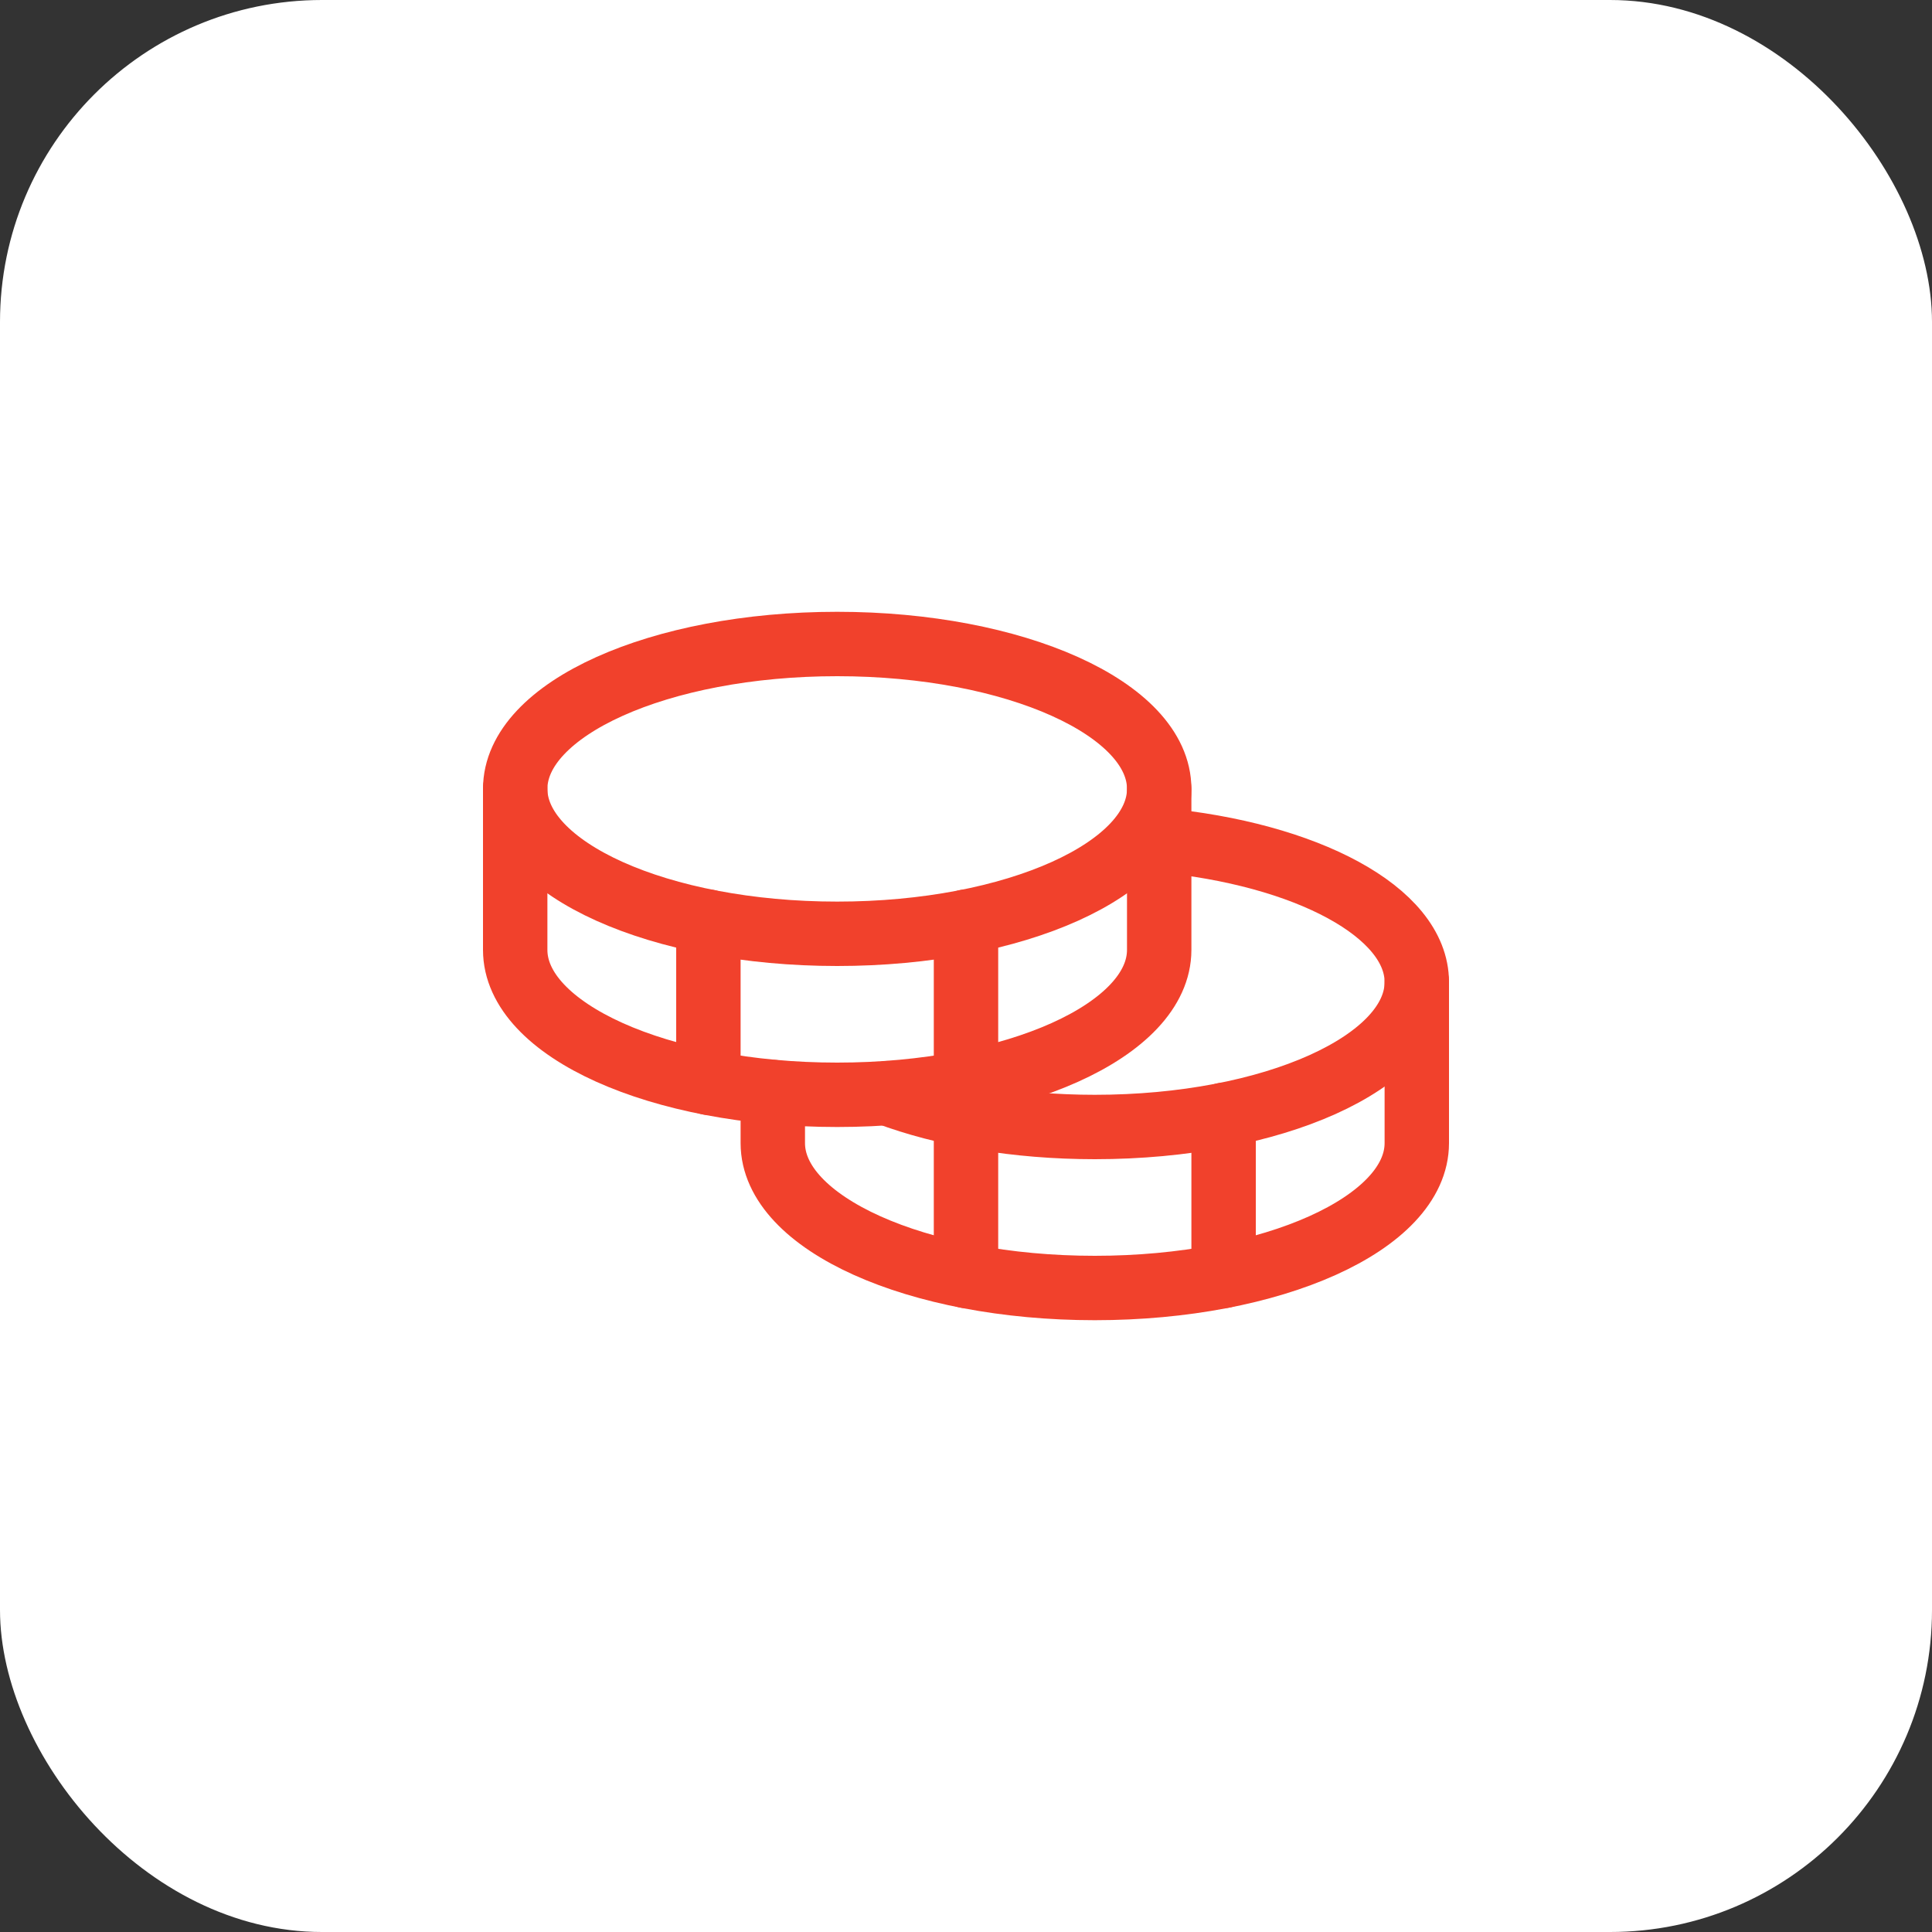
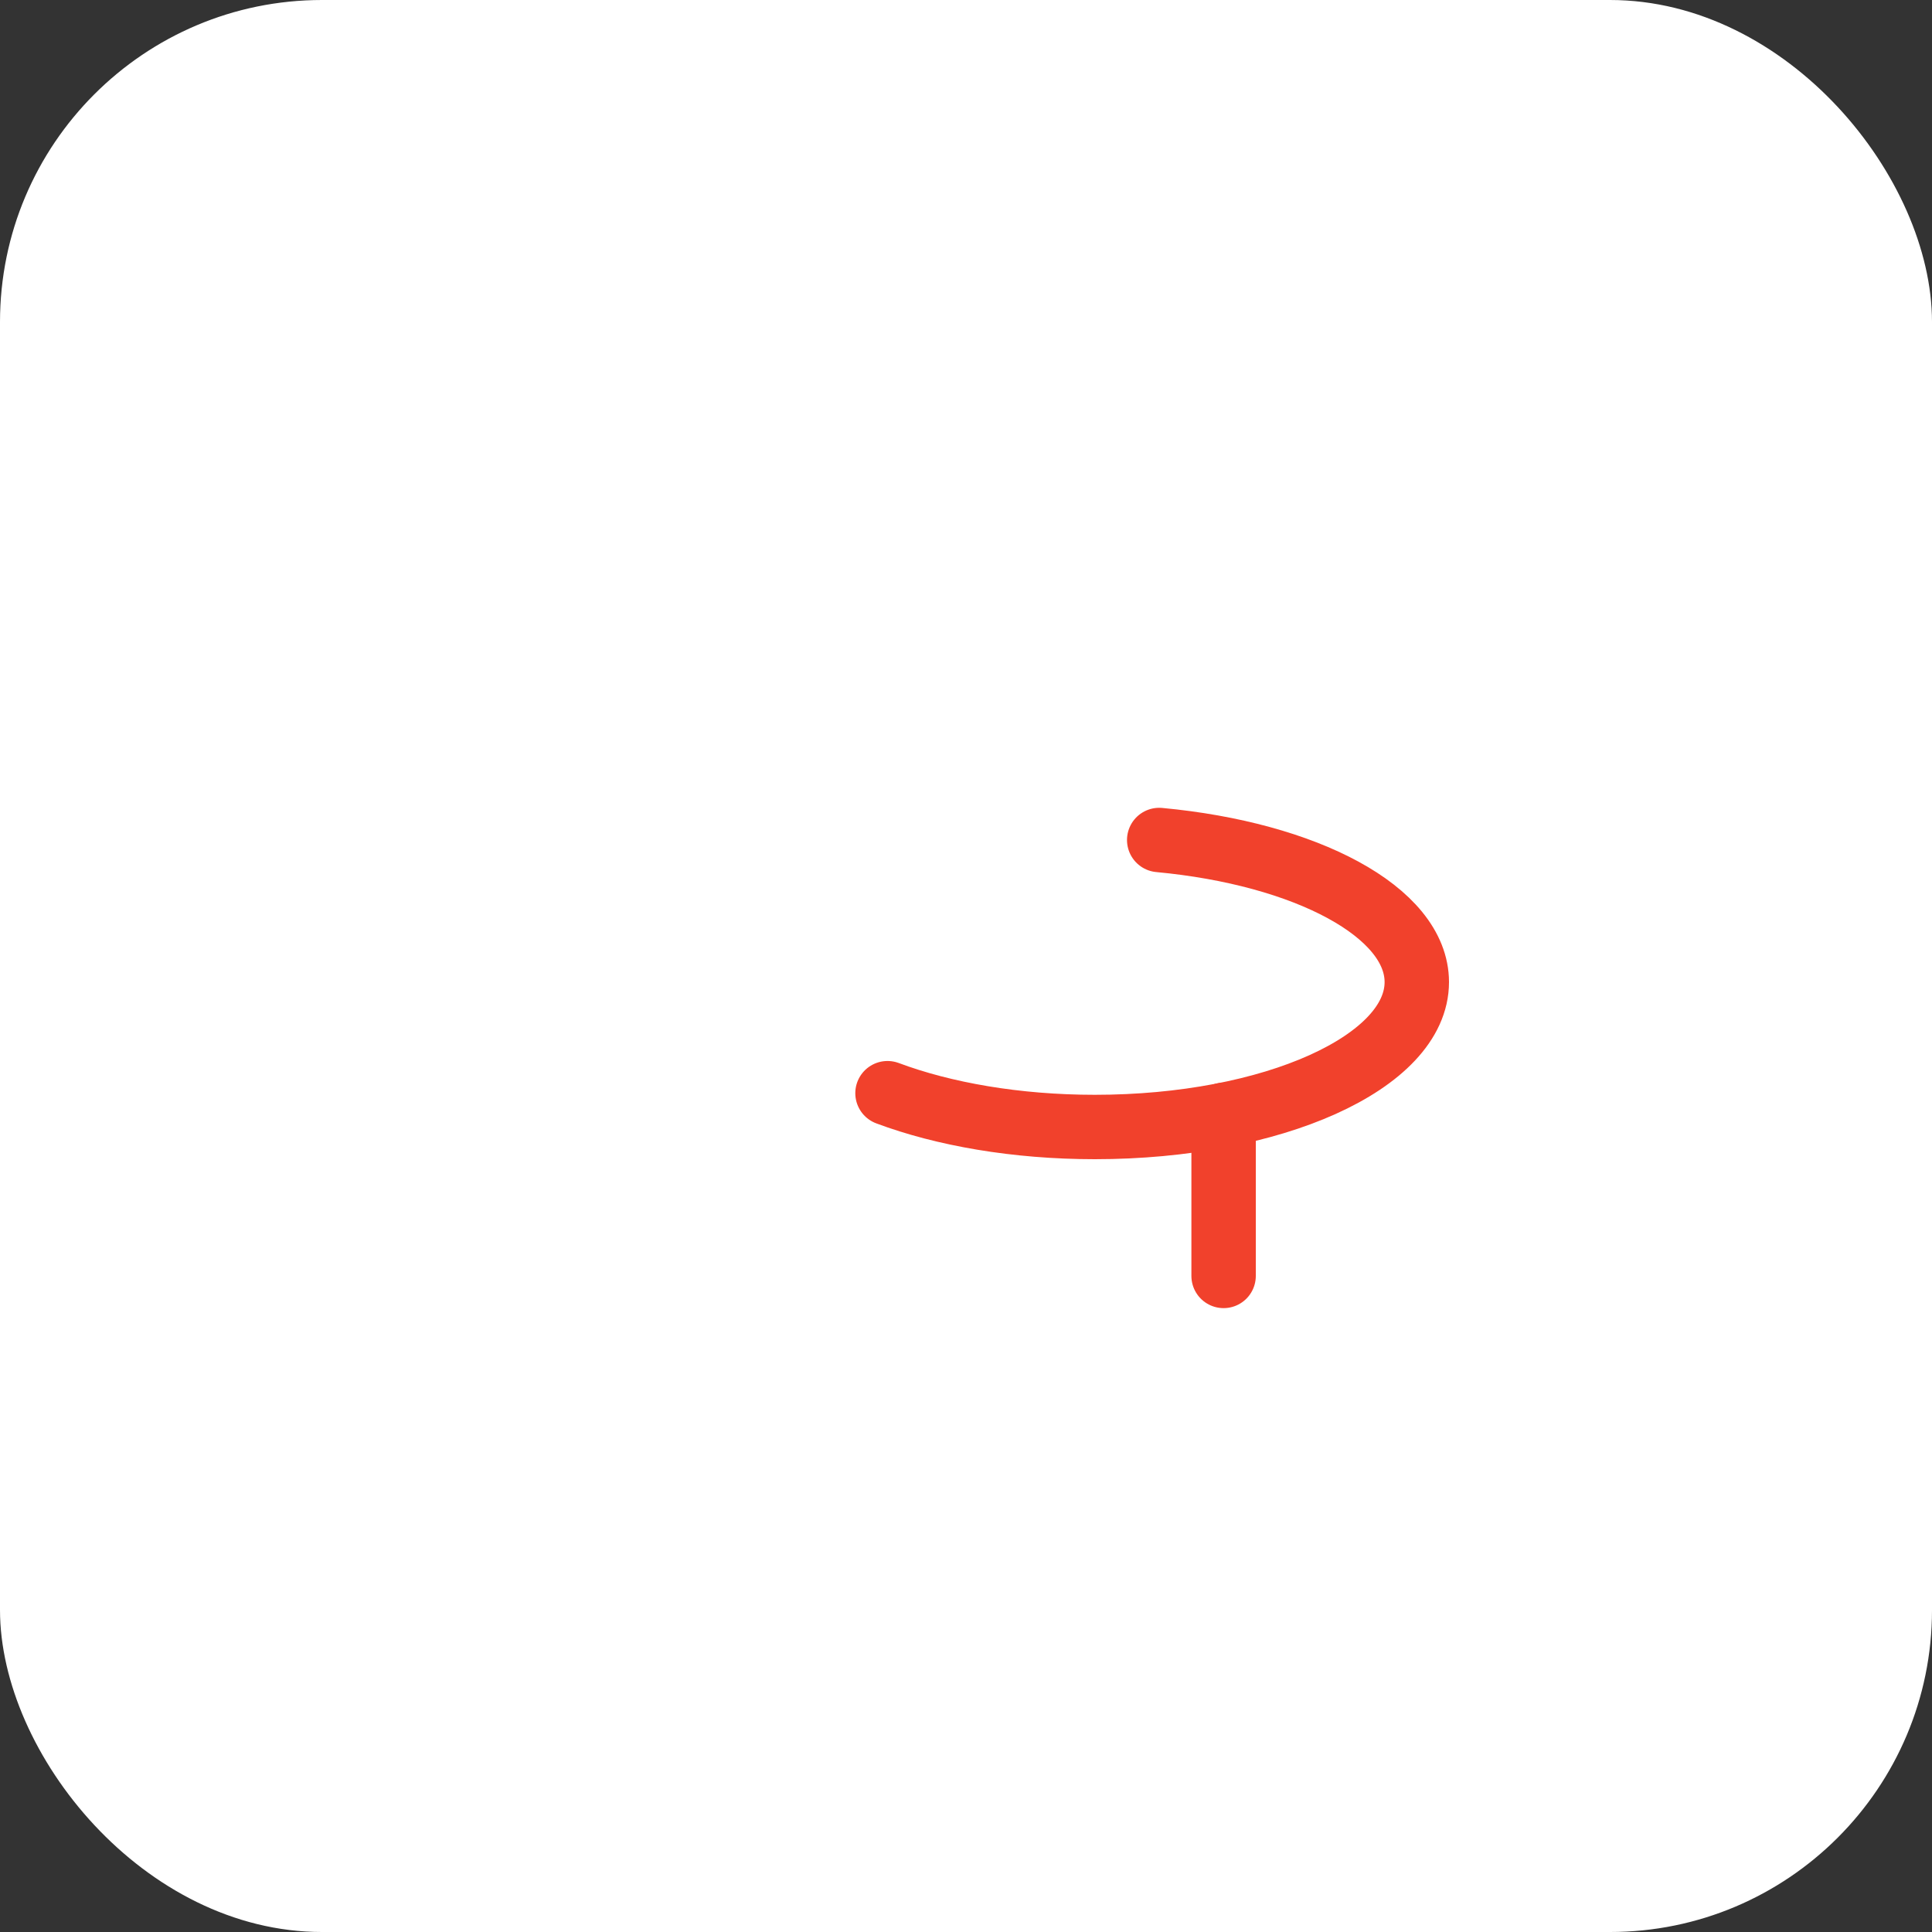
<svg xmlns="http://www.w3.org/2000/svg" width="60" height="60" viewBox="0 0 60 60" fill="none">
  <rect x="0" y="0" width="60" height="60" fill="#333333" stroke="none" />
  <rect width="60" height="60" rx="10" fill="white" />
-   <path d="M26 29C31.523 29 36 26.985 36 24.5C36 22.015 31.523 20 26 20C20.477 20 16 22.015 16 24.5C16 26.985 20.477 29 26 29Z" stroke="#F1412C" stroke-width="2" stroke-linecap="round" stroke-linejoin="round" />
-   <path d="M16 24.5V29.5C16 31.988 20.475 34 26 34C31.525 34 36 31.988 36 29.5V24.5" stroke="#F1412C" stroke-width="2" stroke-linecap="round" stroke-linejoin="round" />
-   <path d="M22 28.625V33.625" stroke="#F1412C" stroke-width="2" stroke-linecap="round" stroke-linejoin="round" />
  <path d="M36 26.087C40.562 26.512 44 28.325 44 30.5C44 32.987 39.525 35 34 35C31.55 35 29.3 34.6 27.562 33.95" stroke="#F1412C" stroke-width="2" stroke-linecap="round" stroke-linejoin="round" />
-   <path d="M24 33.913V35.5C24 37.987 28.475 40 34 40C39.525 40 44 37.987 44 35.5V30.5" stroke="#F1412C" stroke-width="2" stroke-linecap="round" stroke-linejoin="round" />
  <path d="M38 34.625V39.625" stroke="#F1412C" stroke-width="2" stroke-linecap="round" stroke-linejoin="round" />
-   <path d="M30 28.625V39.625" stroke="#F1412C" stroke-width="2" stroke-linecap="round" stroke-linejoin="round" />
</svg>